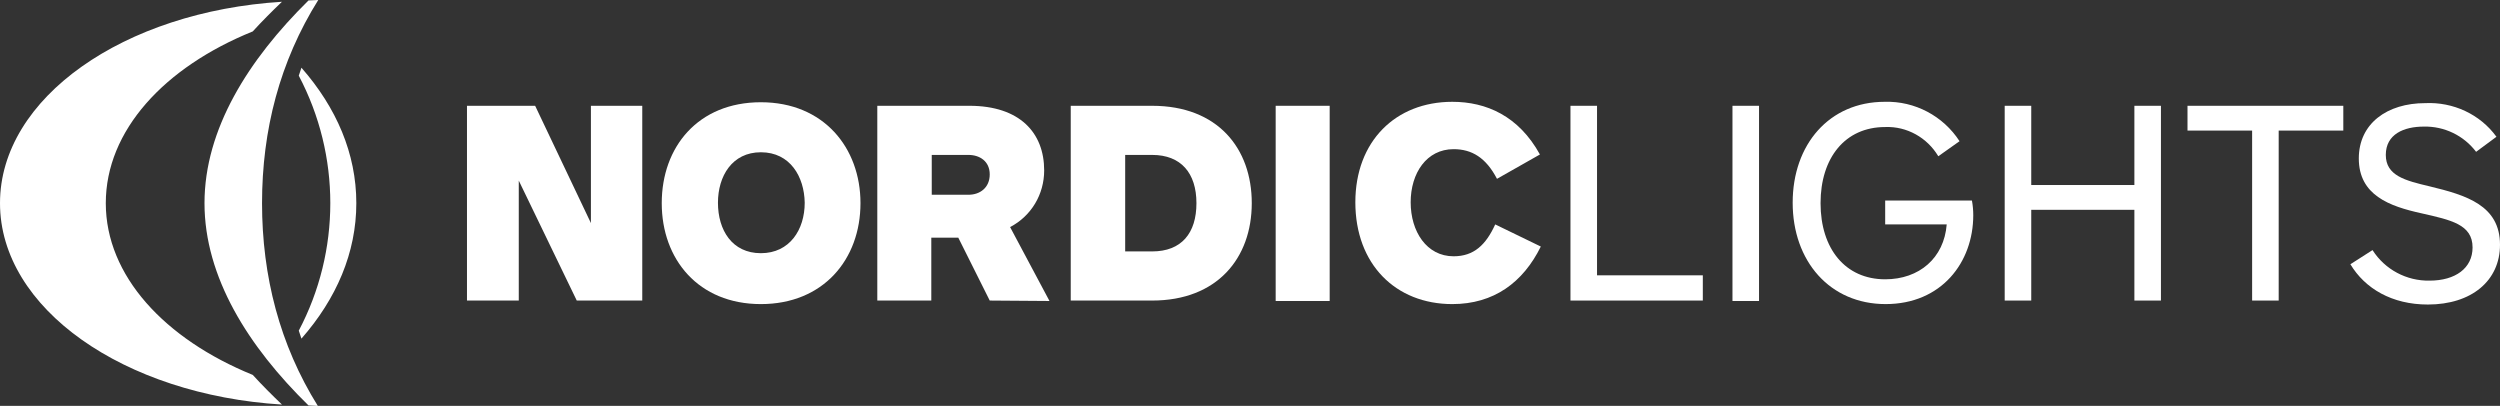
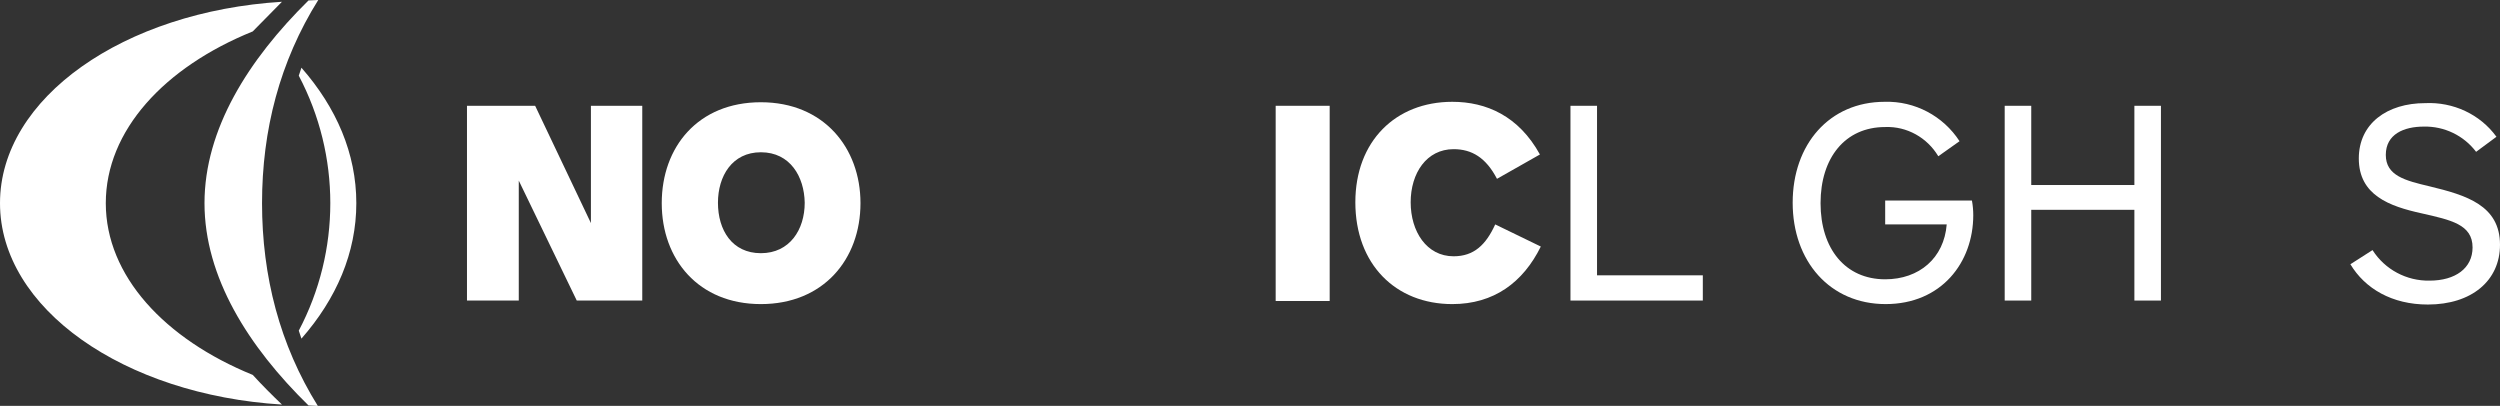
<svg xmlns="http://www.w3.org/2000/svg" version="1.1" id="Layer_1" x="0px" y="0px" viewBox="0 0 564.8 91.7" style="enable-background:new 0 0 564.8 91.7;" xml:space="preserve">
  <rect x="0" y="0" width="564.8" height="91.7" fill="#333333" stroke="none" />
  <style type="text/css">
	.st0{fill:#FFFFFF;}
</style>
  <g id="svg_1">
    <polygon id="svg_2" class="st0" points="130.3,67.9 117.2,40.8 117.2,67.9 105.5,67.9 105.5,23.9 120.9,23.9 133.5,50.4    133.5,23.9 145.1,23.9 145.1,67.9  " />
    <path id="svg_3" class="st0" d="M171.9,34.4c-6.5,0-9.7,5.4-9.7,11.4c0,6.2,3.2,11.4,9.7,11.4s9.9-5.3,9.9-11.4   C181.7,39.9,178.5,34.4,171.9,34.4 M171.9,68.7c-14.1,0-22.4-10.1-22.4-22.8s8.2-22.8,22.4-22.8s22.5,10.3,22.5,22.8   C194.4,58.6,186,68.7,171.9,68.7" />
-     <path id="svg_4" class="st0" d="M218.8,35h-8.3v9h8.3c2.6,0,4.8-1.6,4.8-4.6S221.3,35,218.8,35 M223.6,67.9l-7.1-14.2h-6.1v14.2   h-12.2v-44H219c11.4,0,16.9,6.1,16.9,14.6c0,5.4-2.9,10.3-7.7,12.8l8.9,16.7L223.6,67.9L223.6,67.9z" />
-     <path id="svg_5" class="st0" d="M260.3,35h-6.1v21.8h6.1c6.6,0,10-4.1,10-10.9S266.8,35,260.3,35 M260.3,67.9h-18.4v-44h18.4   c14.8,0,22.5,9.6,22.5,22S275,67.9,260.3,67.9" />
    <rect id="svg_6" x="288.2" y="23.9" class="st0" width="12.2" height="44.1" />
    <path id="svg_7" class="st0" d="M348.1,55.7c-4,8.1-10.6,13-20,13c-12.8,0-21.9-9-21.9-23c0-13.8,9.1-22.7,21.9-22.7   c7.7,0,15,3.2,19.8,11.9l-9.7,5.5c-2.5-4.8-5.7-6.7-9.8-6.7c-6.1,0-9.7,5.4-9.7,12s3.6,12.2,9.7,12.2c4.6,0,7.3-2.6,9.4-7.2   L348.1,55.7L348.1,55.7z" />
    <polygon id="svg_8" class="st0" points="354.8,67.9 354.8,23.9 360.8,23.9 360.8,62.2 384.7,62.2 384.7,67.9  " />
-     <rect id="svg_9" x="391.4" y="23.9" class="st0" width="6" height="44.1" />
    <path id="svg_10" class="st0" d="M411.3,45.9c0,10.3,5.6,17.2,14.6,17.2c7.7,0,13.3-4.8,13.9-12.4h-13.9v-5.4h19.6   c0.2,1.1,0.3,2.2,0.3,3.3c0,10.7-7.2,20.1-19.8,20.1s-21-9.7-21-22.9S413.3,23,425.8,23c6.8-0.2,13.2,3.2,16.9,8.9l-4.8,3.4   c-2.5-4.2-7.1-6.8-12-6.6C416.8,28.7,411.3,35.7,411.3,45.9" />
    <polygon id="svg_11" class="st0" points="482.2,67.9 482.2,47.4 458.9,47.4 458.9,67.9 452.9,67.9 452.9,23.9 458.9,23.9    458.9,41.8 482.2,41.8 482.2,23.9 488.2,23.9 488.2,67.9  " />
-     <polygon id="svg_12" class="st0" points="514.8,29.5 514.8,67.9 508.8,67.9 508.8,29.5 494.2,29.5 494.2,23.9 529.4,23.9    529.4,29.5  " />
    <path id="svg_13" class="st0" d="M564,30.9l-4.6,3.4c-2.8-3.7-7.2-5.8-11.8-5.7c-4.5,0-8.6,1.7-8.6,6.4s4.4,5.8,9.9,7.1   c8.3,2,15.9,4.3,15.9,13.2c0,8.1-6.4,13.5-16.3,13.5c-8.1,0-14.2-3.6-17.5-9.1l5-3.2c2.8,4.4,7.7,7,12.9,6.9c5.8,0,9.7-2.8,9.7-7.5   c0-5.2-4.9-6.2-11.5-7.7c-7.3-1.6-14.2-4.1-14.2-12.4c0-7.9,6.4-12.5,15-12.5C554.2,23,560.3,25.8,564,30.9" />
-     <path id="svg_14" class="st0" d="M57.1,7.1c-20,8.1-33.2,22.4-33.2,38.8s13.3,30.7,33.2,38.8c2.1,2.3,4.3,4.5,6.6,6.7   C28,89.2,0,69.7,0,45.9S28,2.6,63.7,0.4C61.4,2.6,59.2,4.8,57.1,7.1 M68.1,15.3c7.9,9,12.4,19.4,12.4,30.6S76,67.5,68.1,76.5   l-0.6-1.8c9.5-18,9.5-39.6,0-57.6L68.1,15.3 M69.7,91.6c-13.6-13.3-23.5-29-23.5-45.7s9.9-32.4,23.5-45.8L71.9,0   c-8.7,13.9-12.7,29.4-12.7,45.9s4,32,12.6,45.8L69.7,91.6z" />
+     <path id="svg_14" class="st0" d="M57.1,7.1c-20,8.1-33.2,22.4-33.2,38.8s13.3,30.7,33.2,38.8c2.1,2.3,4.3,4.5,6.6,6.7   C28,89.2,0,69.7,0,45.9S28,2.6,63.7,0.4M68.1,15.3c7.9,9,12.4,19.4,12.4,30.6S76,67.5,68.1,76.5   l-0.6-1.8c9.5-18,9.5-39.6,0-57.6L68.1,15.3 M69.7,91.6c-13.6-13.3-23.5-29-23.5-45.7s9.9-32.4,23.5-45.8L71.9,0   c-8.7,13.9-12.7,29.4-12.7,45.9s4,32,12.6,45.8L69.7,91.6z" />
  </g>
</svg>